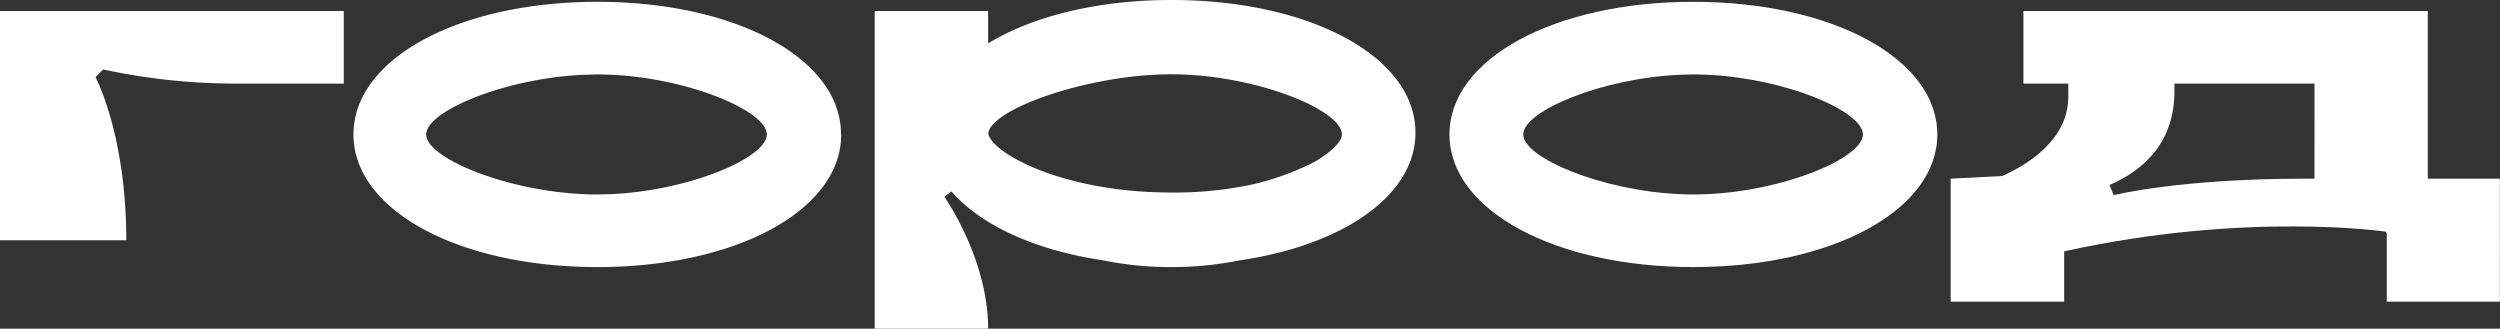
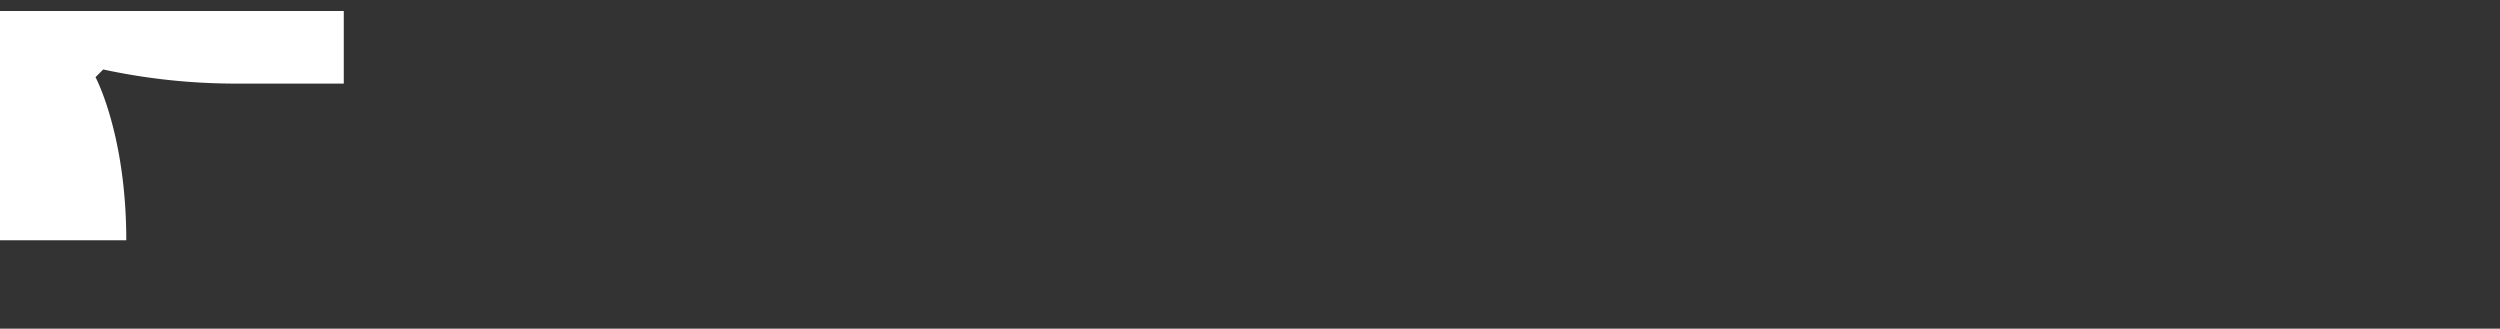
<svg xmlns="http://www.w3.org/2000/svg" viewBox="0 0 606.78 79.77">
  <rect x="0" y="0" width="606.78" height="79.77" fill="#333333" stroke="none" />
  <defs>
    <style>.cls-1{fill:#fff;}</style>
  </defs>
  <title>2т---Asset 1@300x</title>
  <g id="Layer_2" data-name="Layer 2">
    <g id="Layer_1-2" data-name="Layer 1">
      <path class="cls-1" d="M83.44,20.29V2.67H0V58.31H30.65c0-25.68-7.47-39.58-7.47-39.58l1.87-1.87a152.61,152.61,0,0,0,32,3.43H83.44" />
-       <path class="cls-1" d="M561.75,43.37h-2.41c-30.62,0-46.34,4-46.34,4l-1-2.46c8.58-3.74,15.76-10.51,15.76-22.78V20.29h34Zm45,29.85V43.37h-17.5V20.29h0V2.67H491.11V20.29H502v3.22c0,10.66-10.43,16.72-16.05,19.21l-12.5.65V73.22H501V61c44.23-9.75,78-4.78,78-4.78l.3.47V73.22Z" />
-       <path class="cls-1" d="M414.15,18.14c19.2.81,38,8.86,38,14.49s-18.77,13.68-38,14.5c-1,0-2.06.07-3.13.07s-2.11,0-3.14-.07c-19.22-.82-38.17-8.86-38.17-14.5s19-13.68,38.17-14.49c1,0,2.06-.08,3.14-.08s2.09.05,3.13.08m56.06,14.49C470.21,14.28,444.76.44,411,.44s-59.2,13.84-59.2,32.19S377.27,64.82,411,64.82,470.21,51,470.21,32.63" />
-       <path class="cls-1" d="M325.69,32.63a3.15,3.15,0,0,1-.19,1c-.85,1.66-3.06,3.73-6.61,5.74a65.72,65.72,0,0,1-14.77,5.36,90.71,90.71,0,0,1-19.76,2c-27.13,0-44.12-10-44.49-14.41.74-5.93,24.51-14.29,44.42-14.29,20.23,0,41.4,8.63,41.4,14.57m17.86-.44C343.55,13.84,318.1,0,284.36,0c-18.13,0-33.85,4-44.53,10.53V2.67H212.3v77.1h27.53c0-17-10.61-32-10.61-32l1.7-1.32c7.08,8.17,20.19,14.25,36.66,16.71a82.18,82.18,0,0,0,16.71,1.66,82.62,82.62,0,0,0,16.36-1.59c25.31-3.66,42.9-15.79,42.9-31" />
-       <path class="cls-1" d="M148.12,18.14c19.2.81,38,8.86,38,14.49s-18.82,13.68-38,14.5c-1,0-2.06.07-3.14.07s-2.11,0-3.14-.07c-16.21-.69-32.37-6.5-37.06-11.69a4.81,4.81,0,0,1-1.37-2.77v-.08a4.87,4.87,0,0,1,1.37-2.77c4.69-5.18,20.85-11,37.06-11.68,1,0,2.06-.08,3.14-.08s2.1.05,3.14.08m56,14.49C204.17,14.28,178.73.44,145,.44S85.79,14.28,85.79,32.63,111.23,64.82,145,64.82,204.17,51,204.17,32.63" />
    </g>
  </g>
</svg>